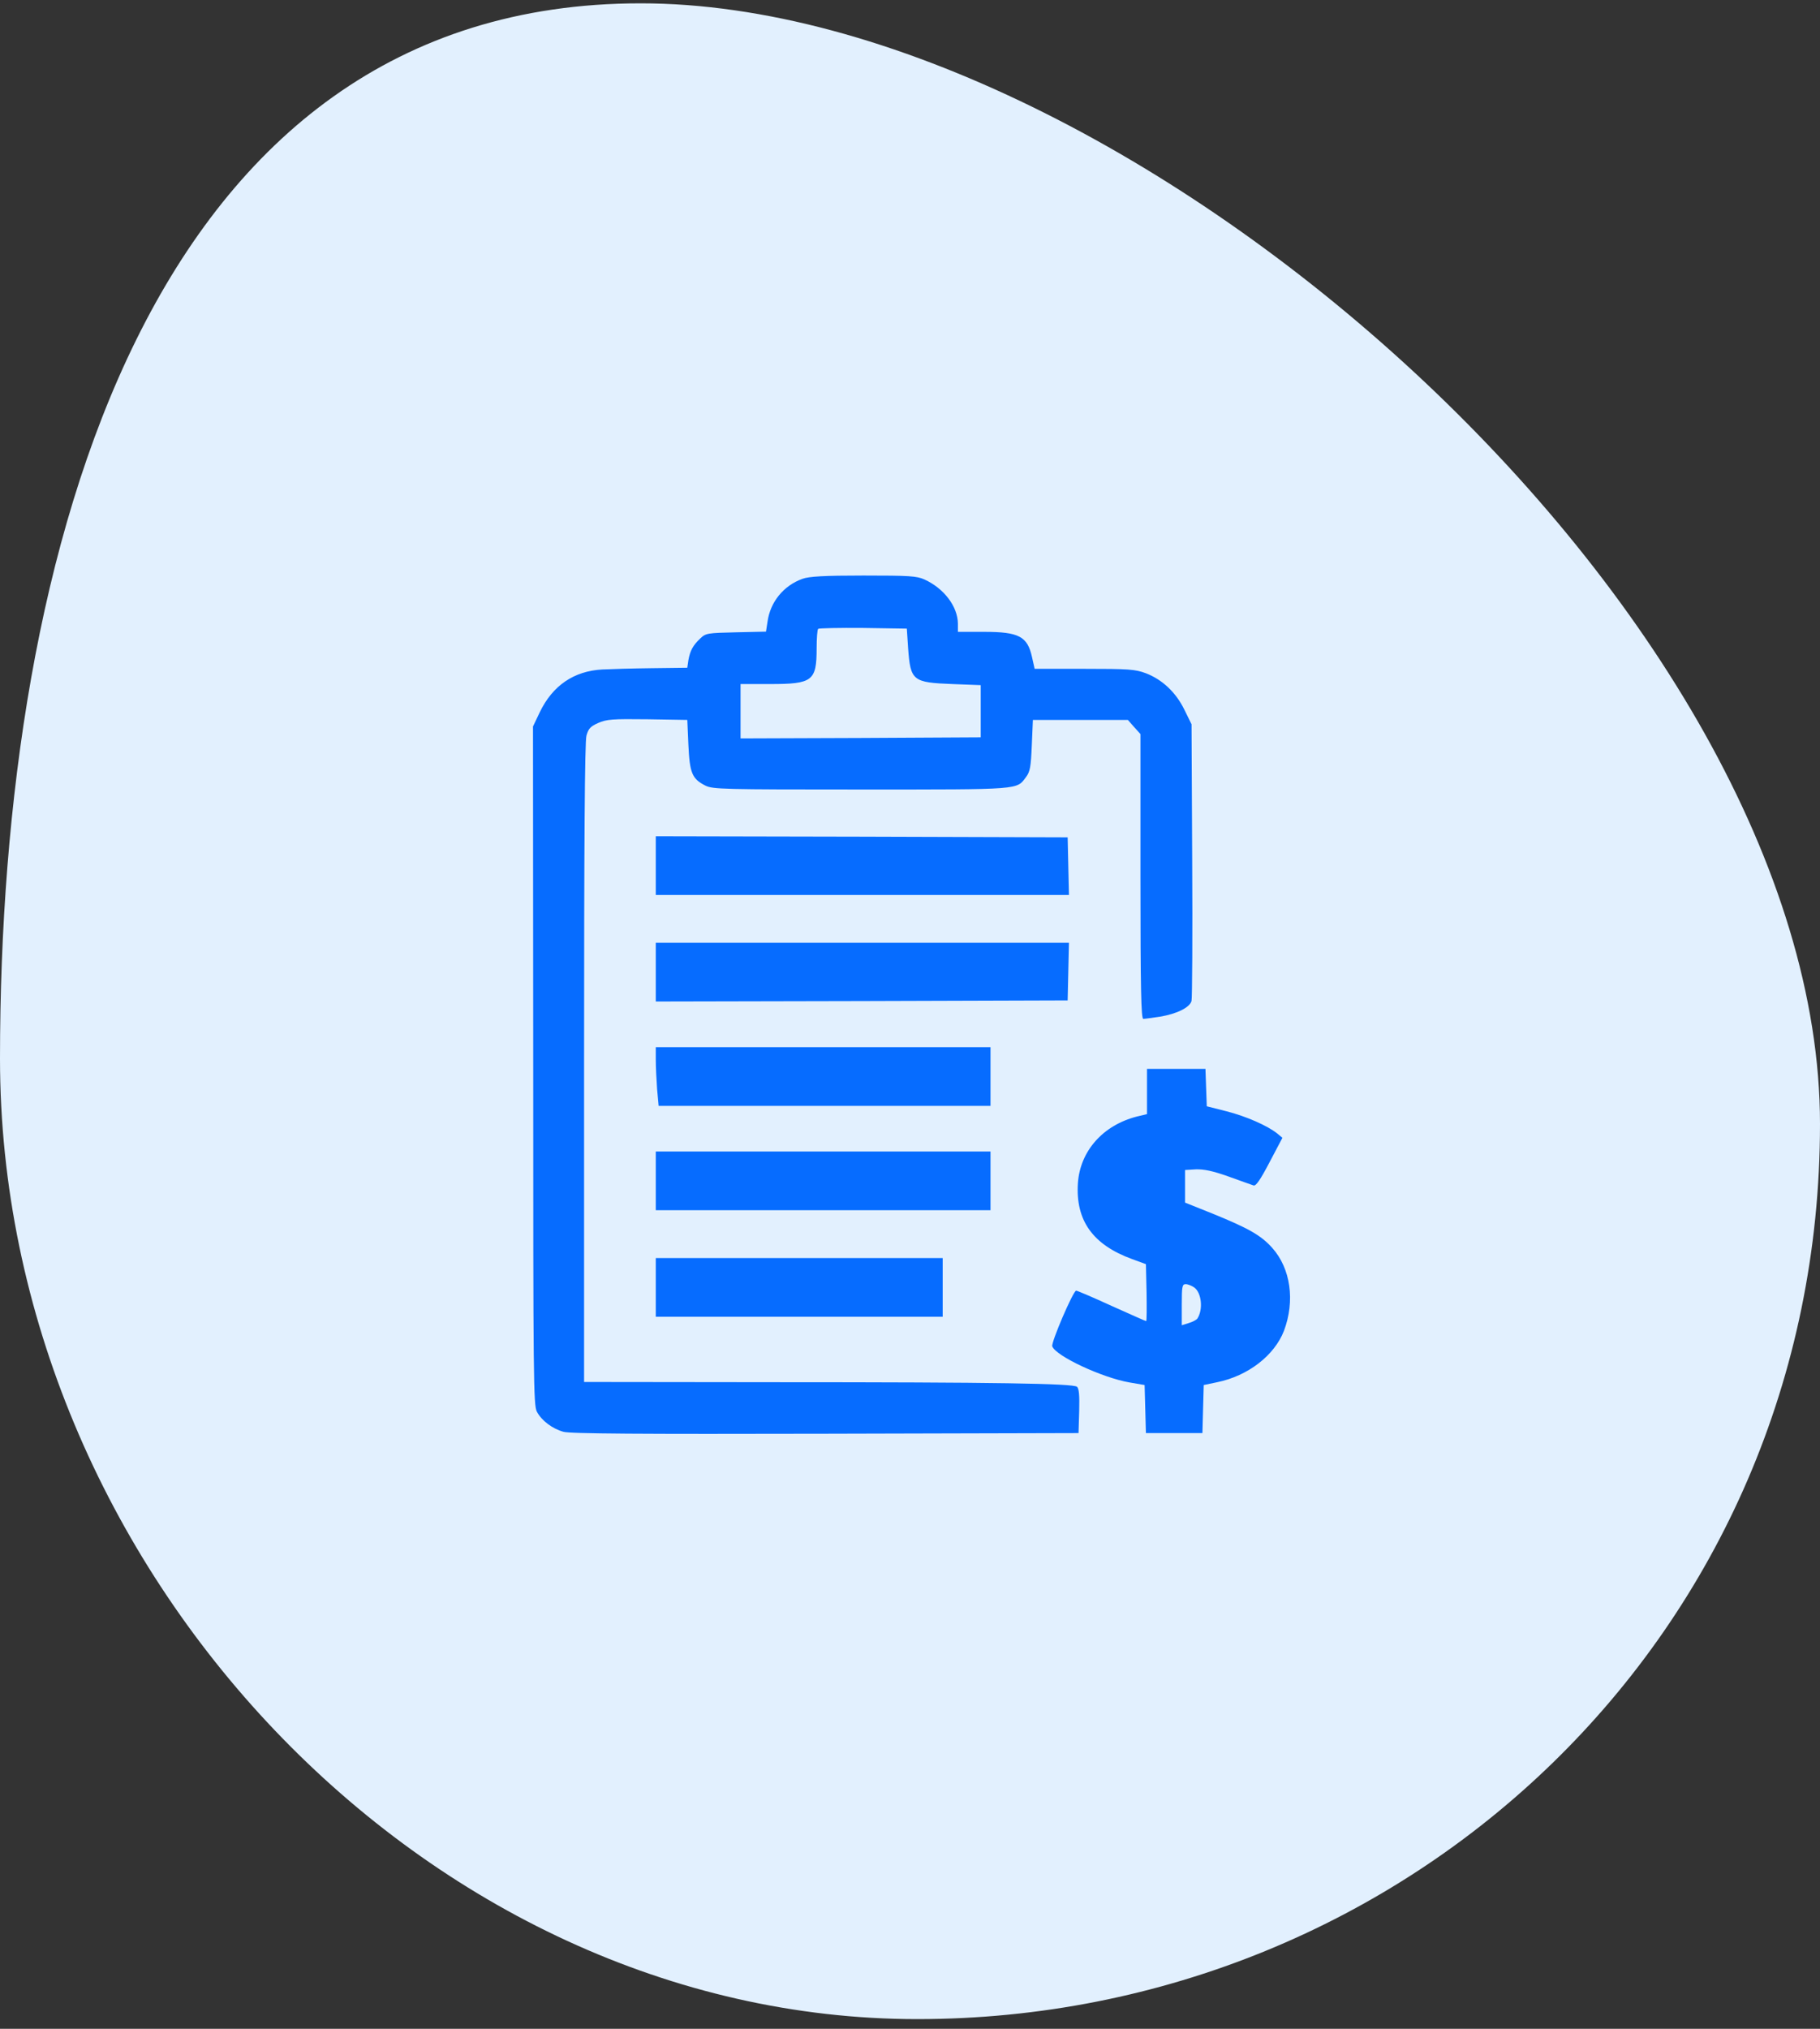
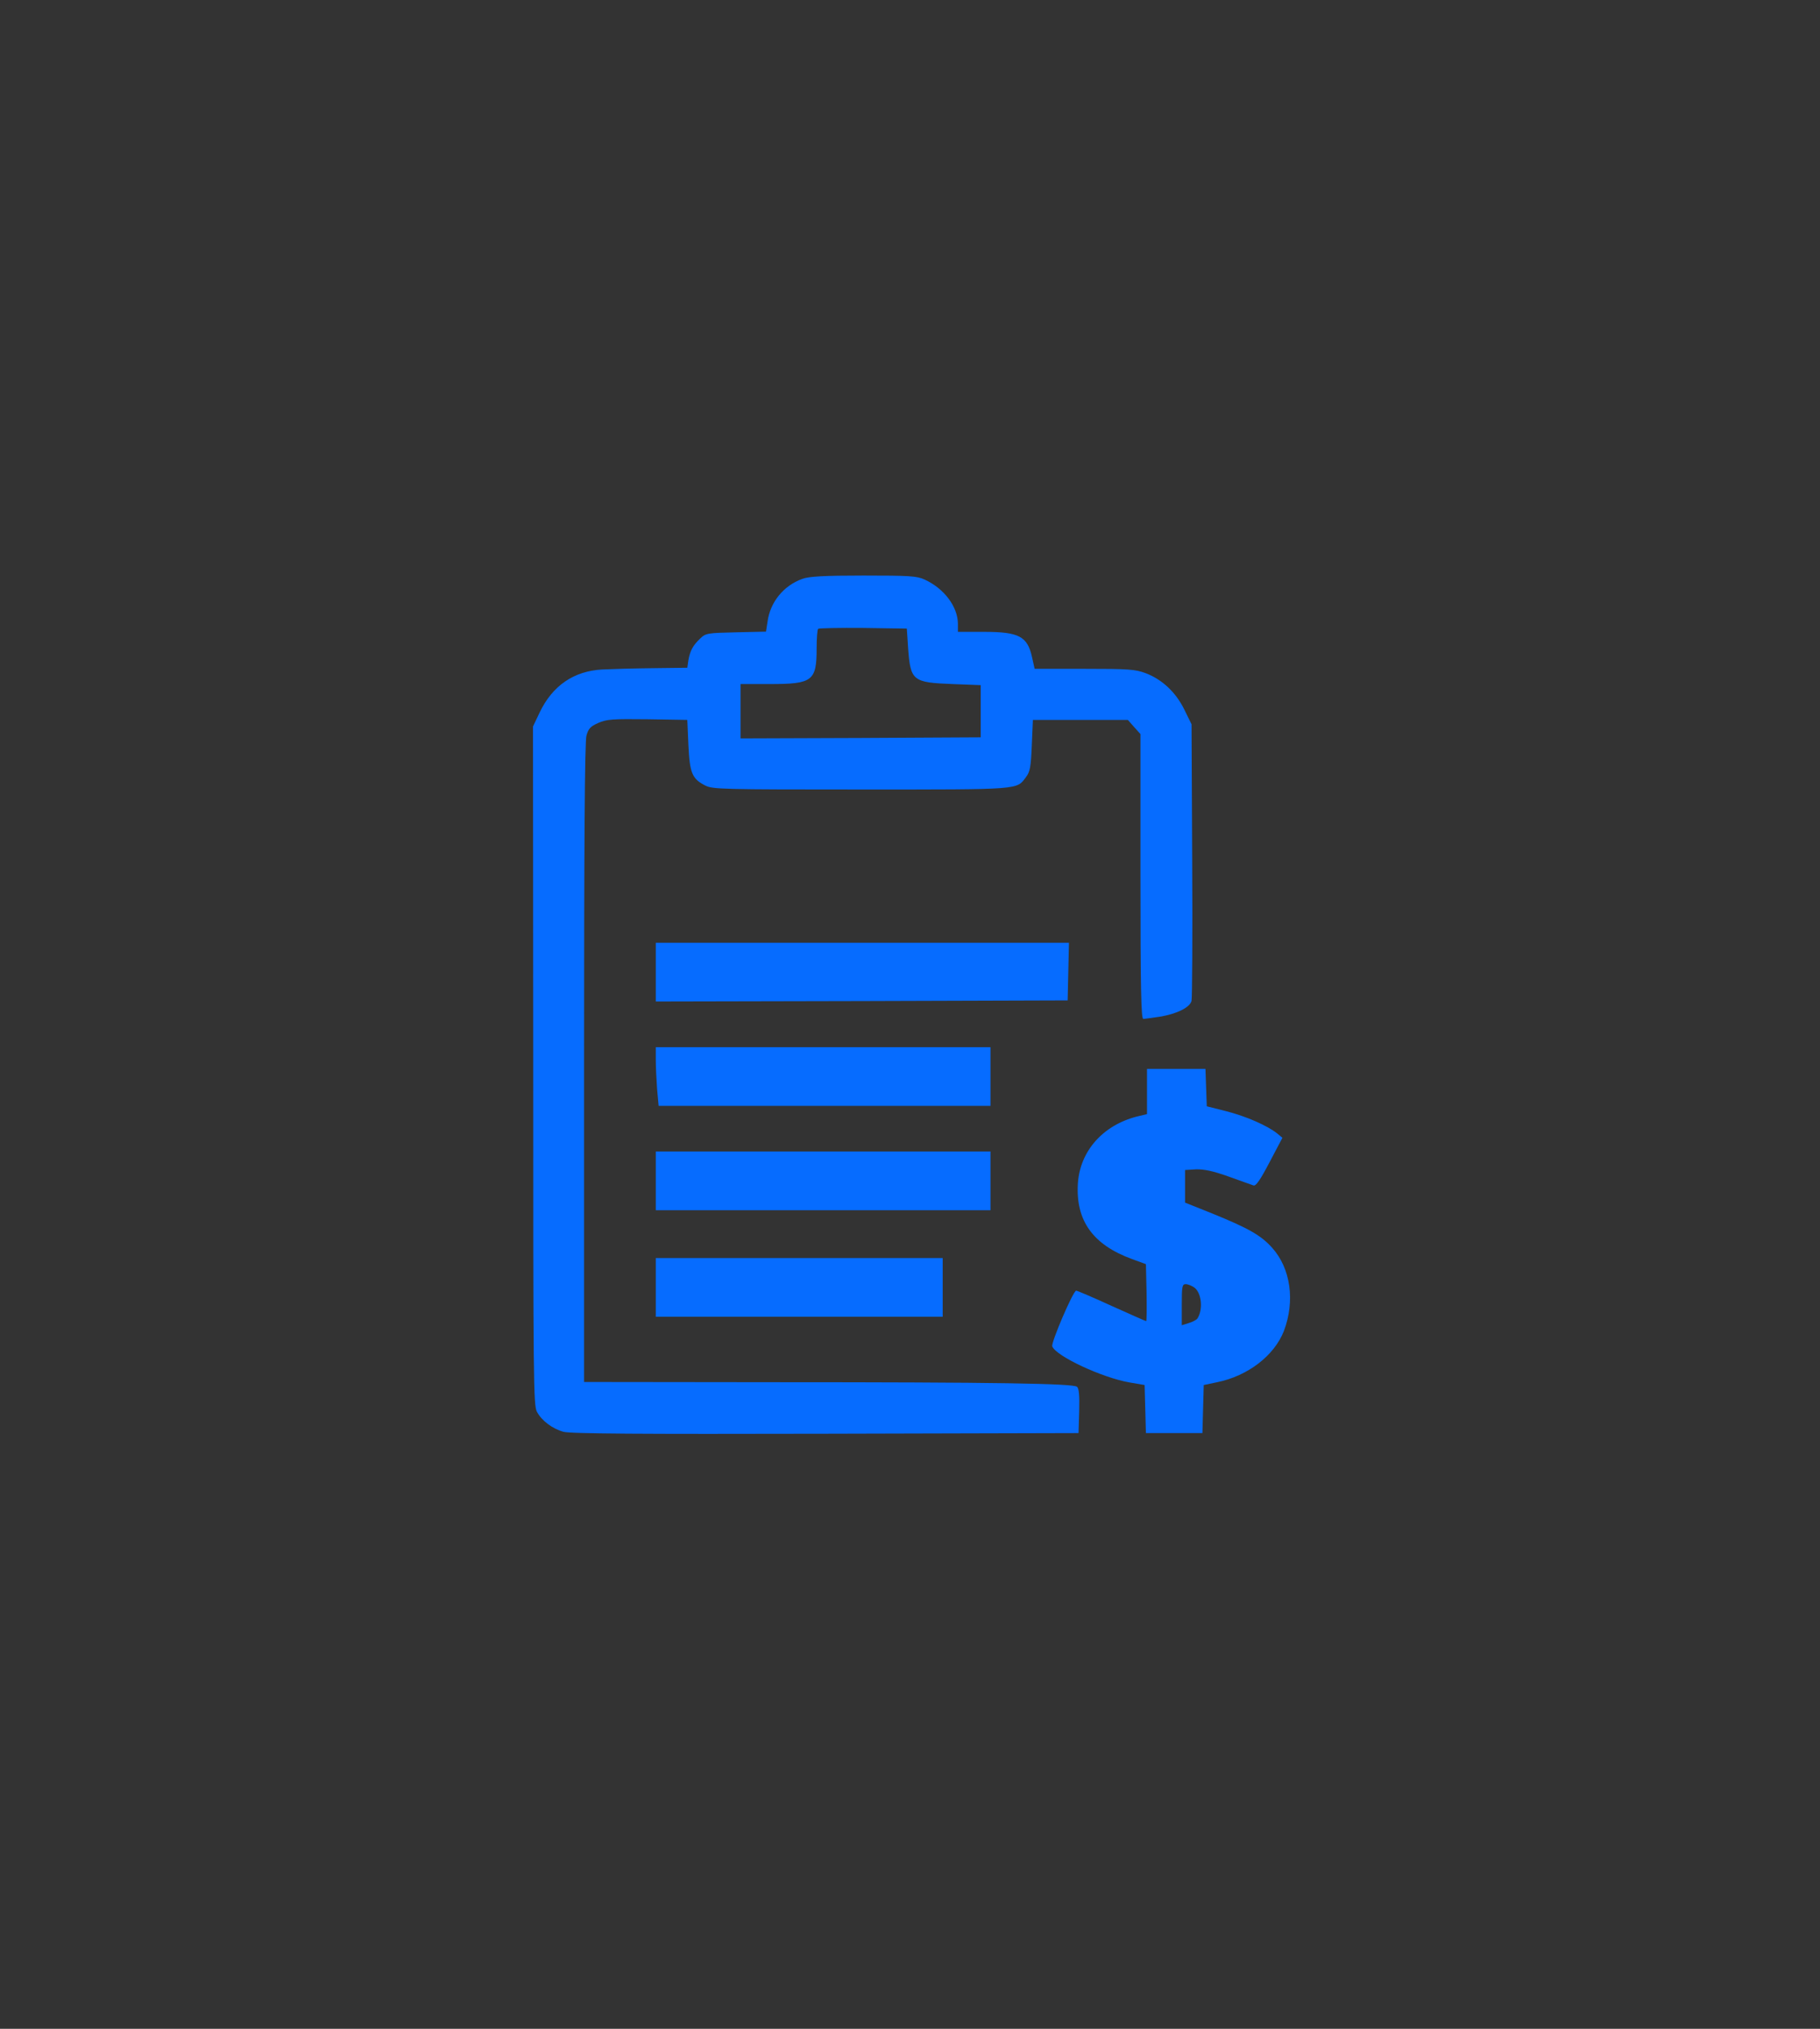
<svg xmlns="http://www.w3.org/2000/svg" width="140" height="156" viewBox="0 0 140 156" fill="none">
  <rect x="0" y="0" width="140" height="156" fill="#333333" stroke="none" />
  <g clip-path="url(#clip0_608_5392)">
-     <path d="M140 86.429C140 125.677 108.292 155.256 70.56 155.256C32.828 155.256 0 120.641 0 81.393C0 42.145 11.548 0.256 49.28 0.256C87.012 0.256 140 47.181 140 86.429Z" fill="#E2F0FE" />
    <path d="M61.731 44.507C60.276 45.025 59.24 46.296 59.039 47.817L58.922 48.569L56.632 48.62C54.425 48.67 54.291 48.687 53.873 49.088C53.305 49.623 53.087 50.024 52.954 50.76L52.87 51.345L50.195 51.378C48.724 51.395 46.985 51.445 46.333 51.478C44.143 51.596 42.505 52.716 41.518 54.772L41 55.859L41.017 81.94C41.017 106.115 41.033 108.054 41.301 108.556C41.669 109.241 42.488 109.86 43.341 110.094C43.825 110.244 49.276 110.278 63.486 110.244L82.964 110.194L83.014 108.506C83.047 107.268 82.997 106.767 82.847 106.633C82.529 106.382 76.744 106.282 59.608 106.282L44.929 106.265V81.722C44.929 64.887 44.979 56.996 45.113 56.561C45.263 56.026 45.414 55.859 46.016 55.591C46.668 55.307 47.086 55.274 49.811 55.307L52.87 55.357L52.954 57.28C53.054 59.453 53.238 59.888 54.258 60.406C54.843 60.69 55.545 60.707 66.245 60.707C78.667 60.707 78.182 60.741 78.934 59.737C79.235 59.336 79.302 58.952 79.369 57.313L79.453 55.357H83.097H86.759L87.244 55.909L87.728 56.444V67.395C87.728 76.038 87.778 78.345 87.946 78.345C88.046 78.345 88.631 78.262 89.216 78.178C90.537 77.961 91.54 77.459 91.657 76.958C91.707 76.757 91.741 71.892 91.707 66.141L91.657 55.692L91.106 54.571C90.454 53.234 89.4 52.248 88.13 51.763C87.31 51.462 86.826 51.428 83.398 51.428H79.587L79.386 50.526C79.035 48.937 78.383 48.586 75.708 48.586H73.685V47.951C73.668 46.63 72.615 45.242 71.11 44.557C70.508 44.289 69.973 44.256 66.412 44.256C63.369 44.256 62.233 44.323 61.731 44.507ZM69.856 49.857C70.04 52.348 70.207 52.482 73.267 52.599L75.44 52.682V54.688V56.695L66.212 56.745L56.966 56.778V54.688V52.599H59.223C62.5 52.599 62.818 52.365 62.818 49.857C62.818 49.105 62.868 48.419 62.935 48.352C63.002 48.302 64.556 48.269 66.395 48.285L69.756 48.335L69.856 49.857Z" fill="#066CFF" />
-     <path d="M50.445 66.559V68.816H66.328H82.227L82.177 66.592L82.127 64.385L66.294 64.335L50.445 64.302V66.559Z" fill="#066CFF" />
    <path d="M50.445 74.751V77.008L66.294 76.974L82.127 76.924L82.177 74.701L82.227 72.494H66.328H50.445V74.751Z" fill="#066CFF" />
    <path d="M50.445 81.488C50.445 82.04 50.495 83.043 50.546 83.745L50.663 85.033H63.419H76.192V82.776V80.519H63.319H50.445V81.488Z" fill="#066CFF" />
    <path d="M88.231 83.929V85.668L87.462 85.852C84.837 86.521 83.082 88.51 82.915 90.984C82.731 93.86 84.068 95.716 87.094 96.819L88.147 97.204L88.198 99.394C88.214 100.598 88.214 101.584 88.164 101.584C88.114 101.584 86.927 101.049 85.506 100.414C84.085 99.762 82.864 99.243 82.781 99.243C82.547 99.26 80.841 103.239 80.942 103.523C81.226 104.276 84.77 105.931 86.877 106.299L88.047 106.499L88.097 108.338L88.147 110.194H90.321H92.494L92.544 108.338L92.595 106.499L93.631 106.282C96.005 105.797 98.028 104.226 98.764 102.336C99.633 100.029 99.282 97.538 97.861 95.95C96.992 94.98 96.039 94.445 93.247 93.308L91.157 92.472V91.219V89.965L91.993 89.915C92.611 89.898 93.28 90.031 94.501 90.466C95.42 90.801 96.289 91.102 96.423 91.152C96.607 91.219 96.941 90.734 97.66 89.363L98.647 87.49L98.246 87.156C97.493 86.554 95.855 85.835 94.35 85.451L92.829 85.066L92.778 83.628L92.728 82.191H90.488H88.231V83.929ZM91.859 98.993C92.427 99.394 92.561 100.681 92.11 101.383C92.026 101.5 91.725 101.651 91.441 101.734L90.906 101.902V100.313C90.906 98.926 90.939 98.742 91.207 98.742C91.374 98.742 91.658 98.859 91.859 98.993Z" fill="#066CFF" />
    <path d="M50.445 90.8V93.057H63.319H76.192V90.8V88.543H63.319H50.445V90.8Z" fill="#066CFF" />
    <path d="M50.445 98.993V101.25H61.48H72.514V98.993V96.736H61.48H50.445V98.993Z" fill="#066CFF" />
  </g>
  <defs>
    <clipPath id="clip0_608_5392">
      <rect width="140" height="155" fill="white" transform="translate(0 0.256)" />
    </clipPath>
  </defs>
</svg>